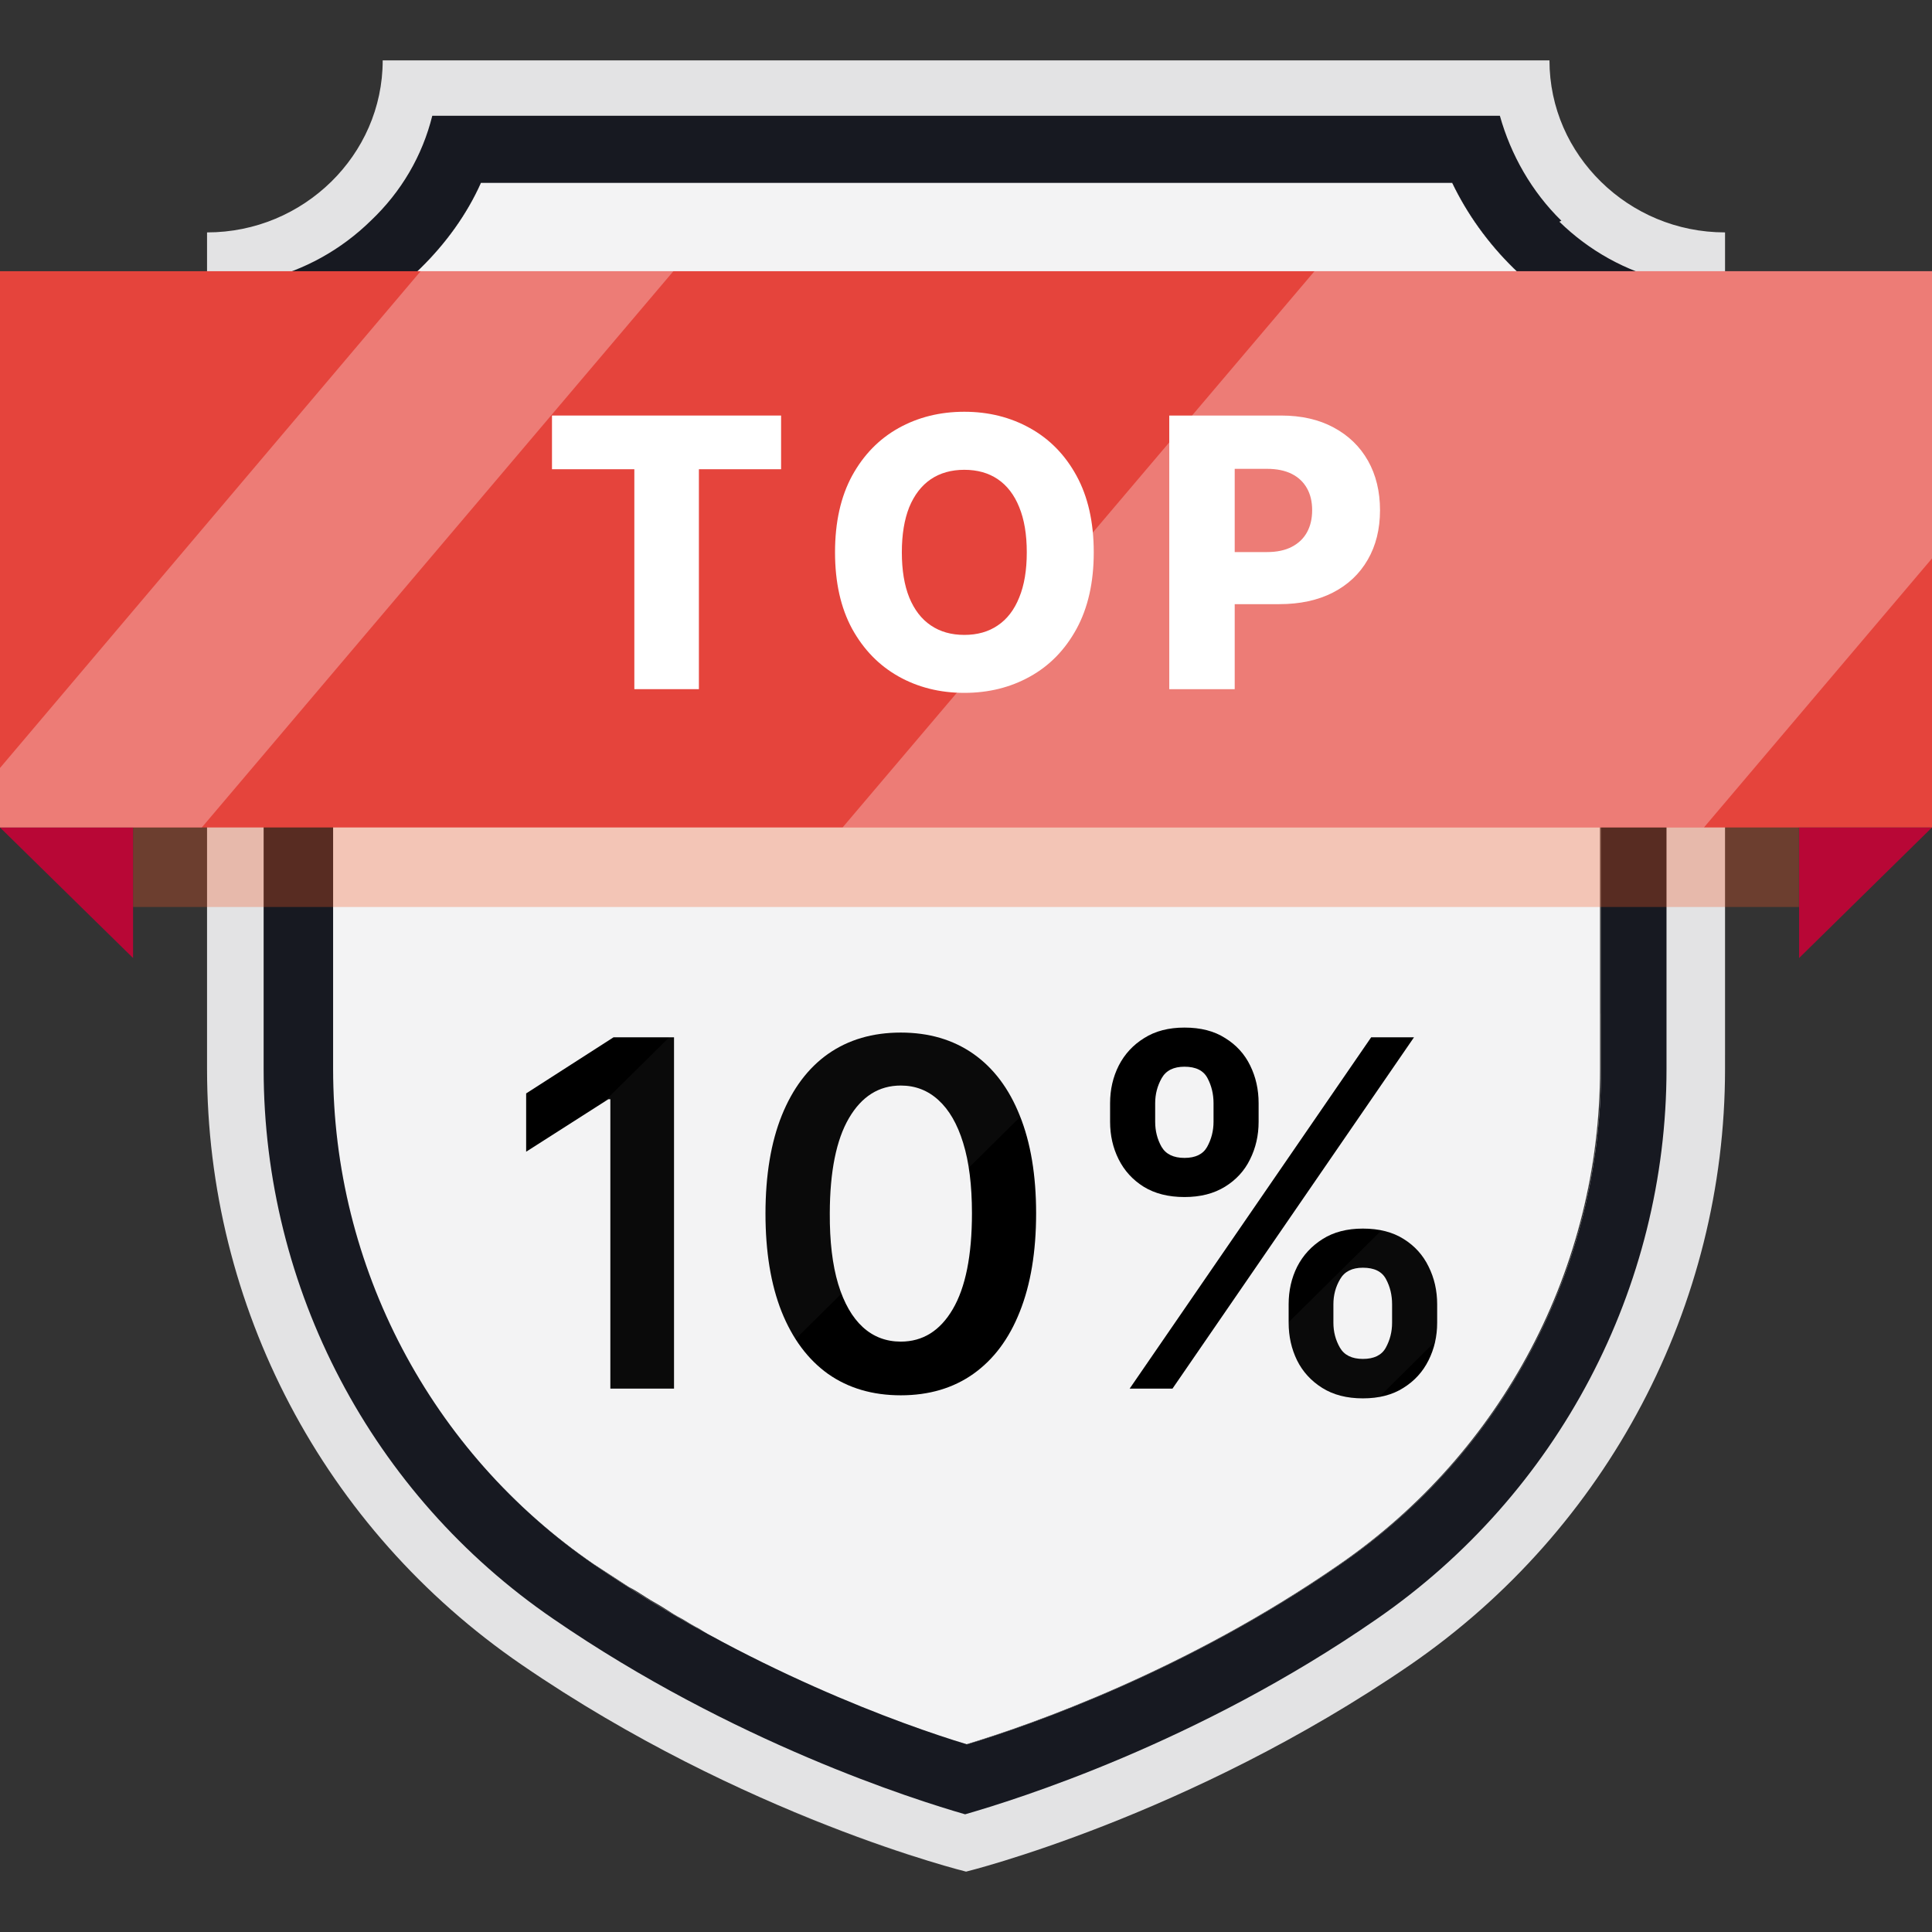
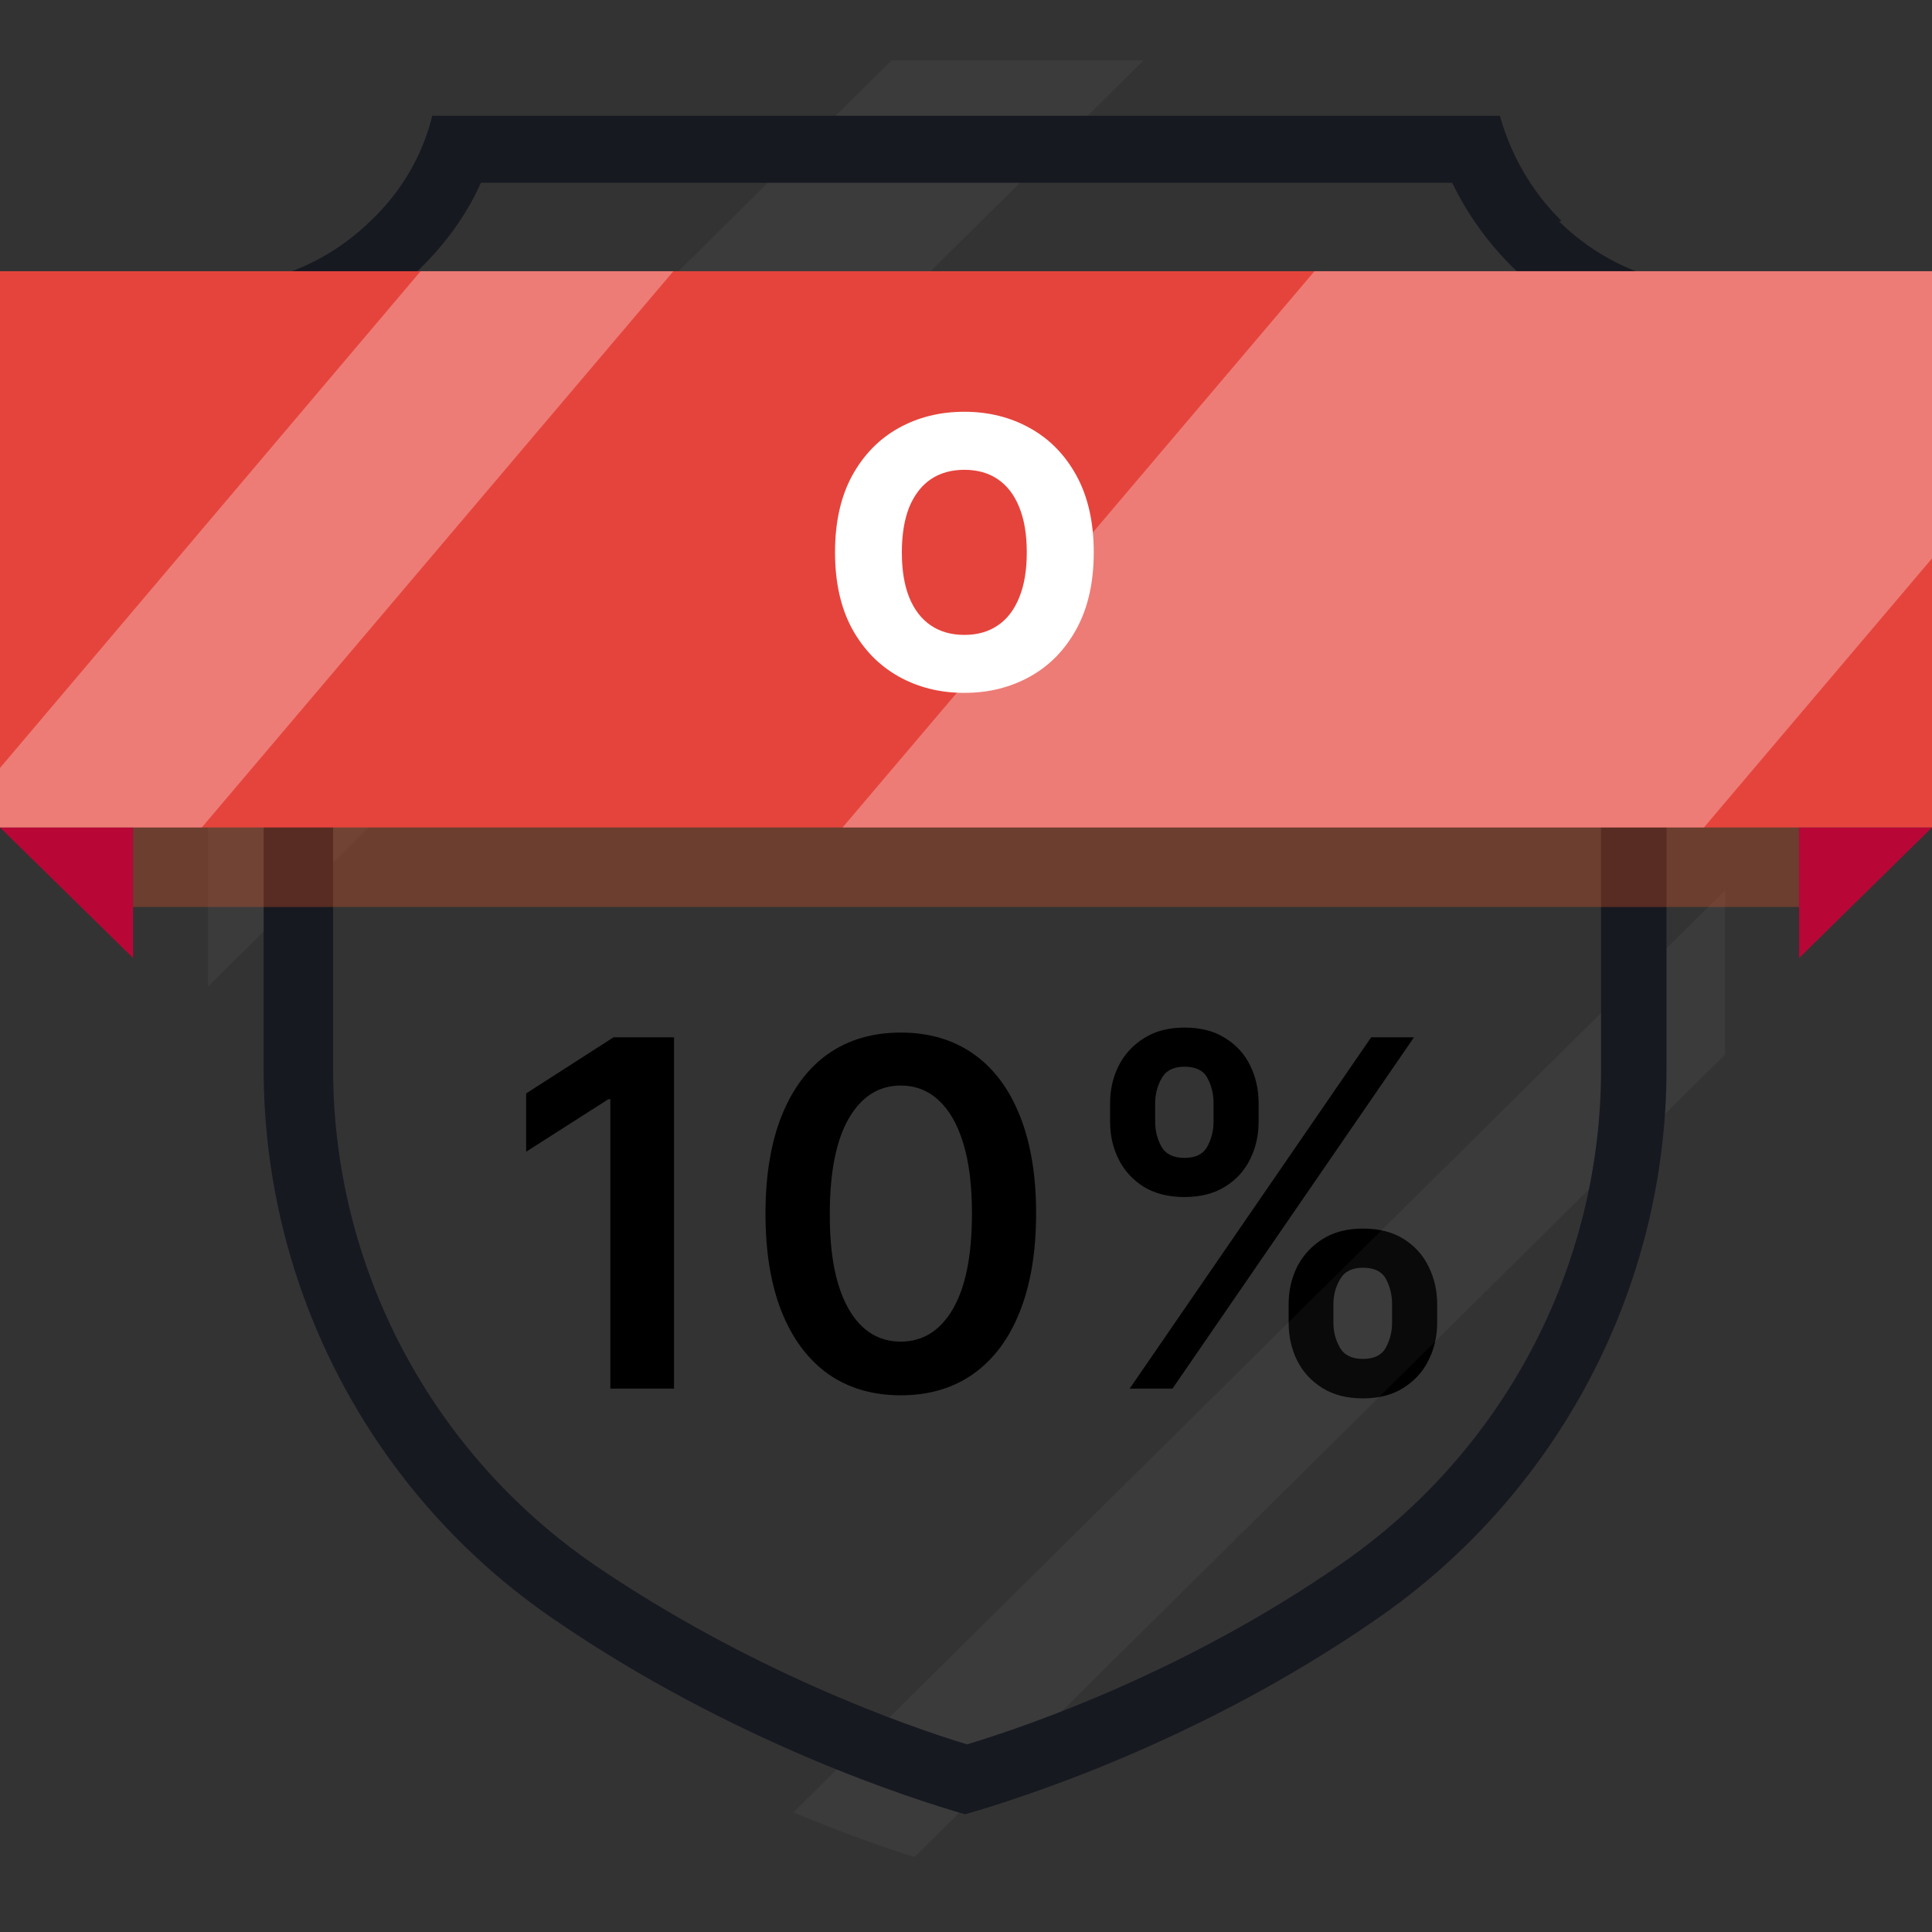
<svg xmlns="http://www.w3.org/2000/svg" width="24" height="24" viewBox="0 0 24 24" fill="none">
  <rect x="0" y="0" width="24" height="24" fill="#333333" stroke="none" />
-   <path d="M19.876 4.07V13.28C19.876 15.742 18.668 18.035 16.635 19.436C14.737 20.751 12.802 21.427 12.001 21.669C11.828 21.62 11.606 21.548 11.347 21.451C11.273 21.427 11.187 21.391 11.101 21.367C11.052 21.355 11.014 21.331 10.965 21.319C10.867 21.282 10.768 21.246 10.669 21.198C10.669 21.198 10.645 21.198 10.632 21.186C10.337 21.065 10.004 20.92 9.659 20.751C9.622 20.739 9.597 20.715 9.56 20.703C9.511 20.679 9.449 20.655 9.4 20.619C9.363 20.595 9.314 20.582 9.277 20.558C9.153 20.498 9.018 20.425 8.895 20.353C8.821 20.317 8.759 20.281 8.685 20.232C8.611 20.196 8.537 20.148 8.476 20.112C8.402 20.075 8.328 20.027 8.254 19.979C8.18 19.931 8.106 19.894 8.032 19.846C7.958 19.798 7.884 19.75 7.81 19.713C7.662 19.617 7.514 19.52 7.366 19.424C5.456 18.108 4.273 16.008 4.137 13.714C4.137 13.642 4.137 13.569 4.137 13.485C4.137 13.412 4.137 13.352 4.137 13.28V4.07C4.532 3.888 4.901 3.647 5.222 3.333C5.542 3.019 5.801 2.657 5.974 2.271H18.04C18.225 2.657 18.483 3.019 18.804 3.333C19.124 3.647 19.494 3.888 19.889 4.07H19.876Z" fill="#F3F3F4" />
  <path d="M8.373 12.886V17.25H7.582V13.655H7.557L6.536 14.307V13.583L7.621 12.886H8.373Z" fill="black" />
  <path d="M11.19 17.333C10.839 17.333 10.538 17.244 10.286 17.067C10.036 16.888 9.844 16.63 9.709 16.293C9.575 15.955 9.509 15.548 9.509 15.072C9.51 14.597 9.577 14.192 9.711 13.858C9.846 13.523 10.038 13.267 10.288 13.091C10.54 12.915 10.84 12.827 11.19 12.827C11.539 12.827 11.839 12.915 12.091 13.091C12.342 13.267 12.535 13.523 12.668 13.858C12.803 14.193 12.871 14.598 12.871 15.072C12.871 15.55 12.803 15.957 12.668 16.295C12.535 16.632 12.342 16.889 12.091 17.067C11.841 17.244 11.54 17.333 11.19 17.333ZM11.19 16.666C11.462 16.666 11.678 16.532 11.835 16.264C11.994 15.994 12.074 15.597 12.074 15.072C12.074 14.726 12.038 14.435 11.965 14.199C11.893 13.963 11.79 13.786 11.658 13.666C11.526 13.545 11.37 13.485 11.19 13.485C10.918 13.485 10.704 13.62 10.546 13.89C10.389 14.158 10.309 14.553 10.308 15.072C10.306 15.42 10.341 15.713 10.412 15.95C10.484 16.188 10.587 16.366 10.719 16.487C10.851 16.607 11.008 16.666 11.19 16.666Z" fill="black" />
  <path d="M16.008 16.432V16.202C16.008 16.033 16.043 15.877 16.114 15.735C16.187 15.593 16.292 15.479 16.43 15.392C16.567 15.305 16.734 15.262 16.93 15.262C17.132 15.262 17.301 15.305 17.438 15.392C17.574 15.477 17.677 15.591 17.746 15.733C17.817 15.875 17.853 16.031 17.853 16.202V16.432C17.853 16.601 17.817 16.756 17.746 16.898C17.675 17.041 17.571 17.155 17.433 17.241C17.297 17.328 17.129 17.371 16.93 17.371C16.732 17.371 16.563 17.328 16.425 17.241C16.288 17.155 16.183 17.041 16.112 16.898C16.043 16.756 16.008 16.601 16.008 16.432ZM16.564 16.202V16.432C16.564 16.544 16.591 16.647 16.645 16.741C16.699 16.834 16.794 16.881 16.93 16.881C17.068 16.881 17.163 16.835 17.214 16.743C17.266 16.649 17.293 16.545 17.293 16.432V16.202C17.293 16.088 17.268 15.984 17.218 15.891C17.168 15.795 17.072 15.748 16.93 15.748C16.797 15.748 16.702 15.795 16.647 15.891C16.592 15.984 16.564 16.088 16.564 16.202ZM13.79 13.935V13.704C13.79 13.534 13.826 13.378 13.898 13.236C13.971 13.094 14.076 12.98 14.214 12.895C14.351 12.808 14.518 12.765 14.714 12.765C14.915 12.765 15.083 12.808 15.219 12.895C15.357 12.98 15.461 13.094 15.53 13.236C15.6 13.378 15.635 13.534 15.635 13.704V13.935C15.635 14.105 15.599 14.261 15.528 14.403C15.459 14.544 15.355 14.657 15.217 14.742C15.079 14.827 14.912 14.87 14.714 14.87C14.514 14.87 14.345 14.827 14.207 14.742C14.071 14.657 13.967 14.543 13.896 14.401C13.825 14.259 13.79 14.104 13.79 13.935ZM14.35 13.704V13.935C14.35 14.048 14.376 14.152 14.429 14.246C14.483 14.338 14.578 14.384 14.714 14.384C14.851 14.384 14.945 14.338 14.996 14.246C15.048 14.152 15.075 14.048 15.075 13.935V13.704C15.075 13.591 15.05 13.487 15 13.393C14.95 13.298 14.855 13.251 14.714 13.251C14.579 13.251 14.485 13.298 14.431 13.393C14.377 13.489 14.35 13.592 14.35 13.704ZM14.033 17.25L17.033 12.886H17.565L14.565 17.25H14.033Z" fill="black" />
  <g style="mix-blend-mode:overlay" opacity="0.2">
    <g style="mix-blend-mode:overlay" opacity="0.2">
      <path d="M21.43 11.059V13.099L11.36 23.069C10.978 22.948 10.46 22.767 9.856 22.514L21.43 11.059Z" fill="white" />
    </g>
    <g style="mix-blend-mode:overlay" opacity="0.2">
-       <path d="M21.429 2.887V5.216L6.085 20.389C5.062 19.605 4.236 18.615 3.645 17.504L19.531 1.788C19.63 1.957 19.753 2.114 19.889 2.259C20.283 2.645 20.826 2.887 21.429 2.887Z" fill="white" />
-     </g>
+       </g>
    <g style="mix-blend-mode:overlay" opacity="0.2">
      <path d="M14.206 0.75L2.584 12.254V9.151L11.076 0.75H14.206Z" fill="white" />
    </g>
  </g>
-   <path d="M19.889 2.259C19.494 1.873 19.248 1.341 19.248 0.75H4.754C4.754 1.341 4.507 1.873 4.113 2.259C3.718 2.645 3.176 2.887 2.572 2.887V13.28C2.572 16.225 4.014 18.989 6.479 20.679C9.24 22.574 12.001 23.25 12.001 23.25C12.001 23.25 14.762 22.574 17.522 20.679C19.975 18.989 21.429 16.213 21.429 13.28V2.887C20.826 2.887 20.283 2.645 19.889 2.259ZM19.889 13.28C19.889 15.742 18.681 18.035 16.647 19.436C14.749 20.751 12.814 21.427 12.013 21.669C11.212 21.427 9.289 20.739 7.379 19.436C5.345 18.035 4.138 15.73 4.138 13.28V4.069C4.532 3.888 4.902 3.647 5.222 3.333C5.543 3.019 5.801 2.657 5.974 2.271H18.04C18.225 2.657 18.484 3.019 18.804 3.333C19.125 3.647 19.494 3.888 19.889 4.069V13.28Z" fill="#E3E3E4" />
  <path d="M19.396 2.742C19.026 2.38 18.767 1.921 18.632 1.438H5.37C5.247 1.933 4.988 2.38 4.606 2.742C4.236 3.104 3.78 3.357 3.275 3.478V13.28C3.275 16.008 4.618 18.567 6.874 20.111C9.105 21.645 11.36 22.357 11.989 22.538C12.617 22.357 14.873 21.657 17.104 20.111C19.359 18.554 20.702 15.995 20.702 13.28V3.49C20.197 3.369 19.741 3.116 19.371 2.754L19.396 2.742ZM19.889 13.28C19.889 15.742 18.681 18.035 16.647 19.436C14.749 20.751 12.814 21.427 12.013 21.669C11.212 21.427 9.289 20.739 7.379 19.436C5.345 18.035 4.138 15.73 4.138 13.28V4.069C4.532 3.888 4.902 3.647 5.222 3.333C5.543 3.019 5.802 2.657 5.974 2.271H18.04C18.225 2.657 18.484 3.019 18.804 3.333C19.125 3.647 19.494 3.888 19.889 4.069V13.28Z" fill="#171921" />
  <g style="mix-blend-mode:multiply" opacity="0.3">
    <path d="M22.347 4.357H1.653V11.267H22.347V4.357Z" fill="#F15725" />
  </g>
  <path d="M24 10.279L22.349 11.901V10.279H24Z" fill="#B80736" />
  <path d="M0 10.279L1.653 11.901V10.279H0Z" fill="#B80736" />
  <path d="M24 3.369H0V10.279H24V3.369Z" fill="#E5443C" />
  <g style="mix-blend-mode:overlay" opacity="0.3">
    <g style="mix-blend-mode:overlay">
      <path d="M24 3.369V6.937L21.167 10.279H10.467L16.329 3.369H24Z" fill="white" />
    </g>
    <g style="mix-blend-mode:overlay">
      <path d="M8.365 3.369L2.507 10.279H0V9.54L5.225 3.369H8.365Z" fill="white" />
    </g>
  </g>
-   <path d="M6.857 5.829V5.162H9.703V5.829H8.682V8.561H7.88V5.829H6.857Z" fill="white" />
  <path d="M13.587 6.861C13.587 7.235 13.515 7.552 13.373 7.812C13.231 8.072 13.038 8.27 12.794 8.405C12.552 8.54 12.28 8.607 11.979 8.607C11.677 8.607 11.404 8.539 11.162 8.403C10.92 8.267 10.728 8.07 10.585 7.811C10.444 7.551 10.373 7.234 10.373 6.861C10.373 6.487 10.444 6.17 10.585 5.91C10.728 5.65 10.92 5.453 11.162 5.318C11.404 5.183 11.677 5.115 11.979 5.115C12.28 5.115 12.552 5.183 12.794 5.318C13.038 5.453 13.231 5.65 13.373 5.91C13.515 6.17 13.587 6.487 13.587 6.861ZM12.755 6.861C12.755 6.64 12.724 6.453 12.661 6.3C12.6 6.148 12.511 6.032 12.395 5.953C12.28 5.875 12.141 5.836 11.979 5.836C11.818 5.836 11.679 5.875 11.563 5.953C11.447 6.032 11.358 6.148 11.295 6.3C11.234 6.453 11.203 6.64 11.203 6.861C11.203 7.083 11.234 7.27 11.295 7.422C11.358 7.575 11.447 7.691 11.563 7.769C11.679 7.848 11.818 7.887 11.979 7.887C12.141 7.887 12.28 7.848 12.395 7.769C12.511 7.691 12.6 7.575 12.661 7.422C12.724 7.27 12.755 7.083 12.755 6.861Z" fill="white" />
-   <path d="M14.525 8.561V5.162H15.915C16.167 5.162 16.385 5.212 16.568 5.311C16.752 5.41 16.894 5.547 16.994 5.724C17.093 5.9 17.143 6.105 17.143 6.338C17.143 6.573 17.092 6.778 16.99 6.954C16.889 7.129 16.745 7.265 16.558 7.361C16.371 7.457 16.148 7.505 15.891 7.505H15.033V6.858H15.739C15.862 6.858 15.965 6.836 16.047 6.793C16.13 6.75 16.193 6.69 16.236 6.612C16.279 6.534 16.3 6.442 16.3 6.338C16.3 6.233 16.279 6.143 16.236 6.066C16.193 5.989 16.13 5.929 16.047 5.887C15.963 5.845 15.861 5.824 15.739 5.824H15.338V8.561H14.525Z" fill="white" />
</svg>